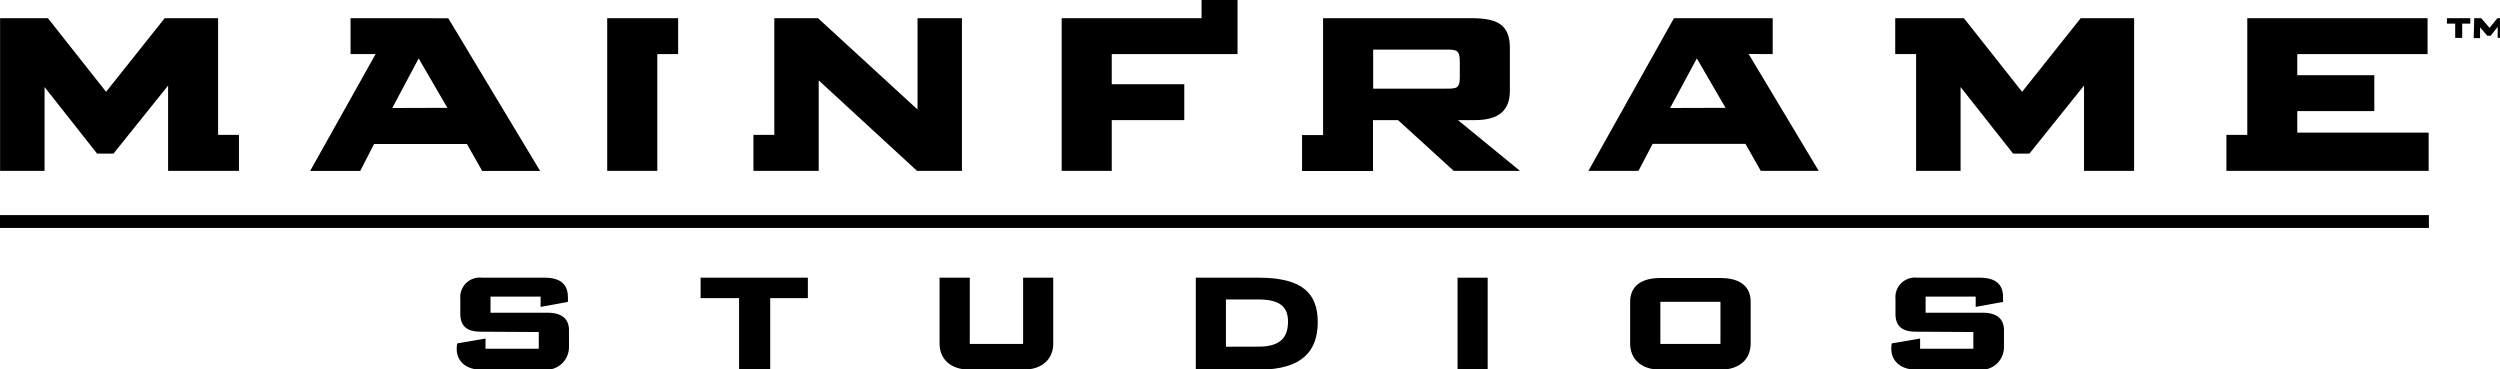
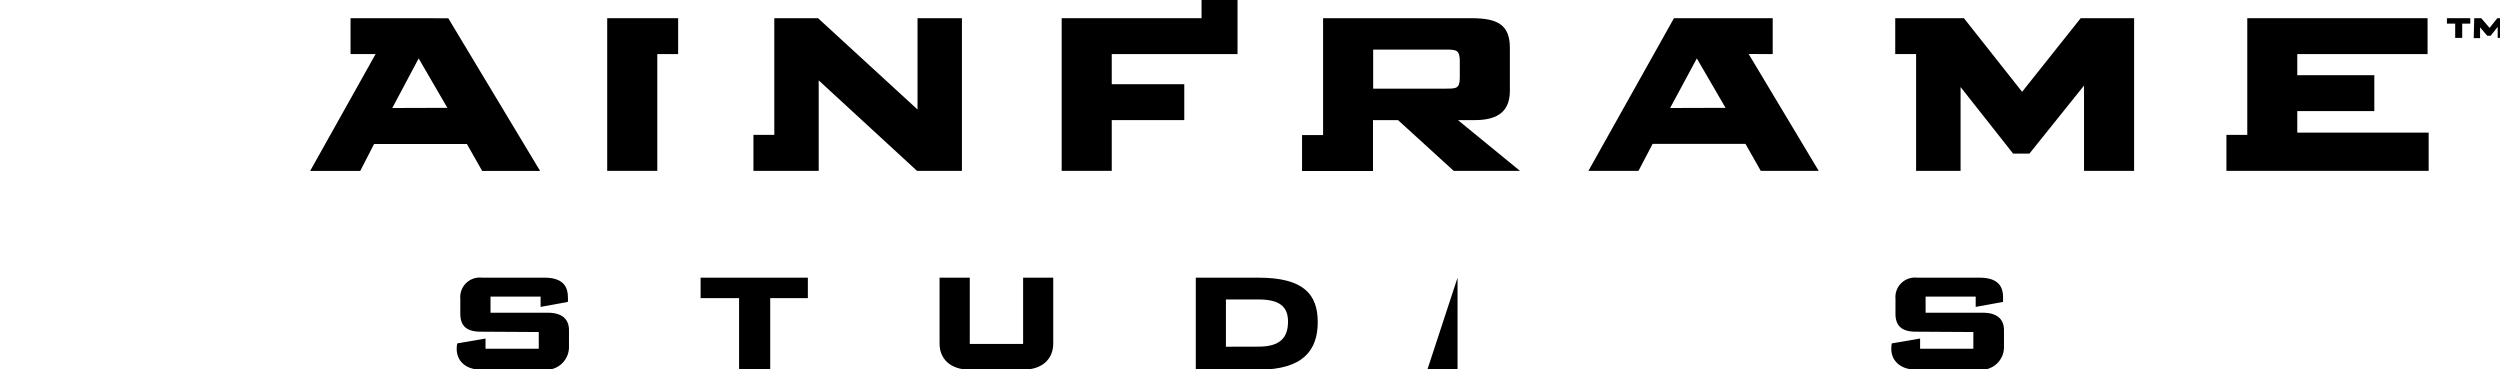
<svg xmlns="http://www.w3.org/2000/svg" width="79.375mm" height="11.722mm" viewBox="0 0 79.375 11.722" version="1.1" id="svg971">
  <defs id="defs965" />
  <g id="layer1" transform="translate(-129.646,-223.948)">
    <g id="g935" transform="matrix(0.265,0,0,0.265,129.646,223.948)">
      <path class="cls-1" d="m 57.6,39.74 c -1.74,0 -2.45,-0.73 -2.45,-2.16 V 35.8 a 2.34,2.34 0 0 1 2.61,-2.53 h 7.46 c 2.17,0 2.82,1 2.82,2.35 a 3.72,3.72 0 0 1 0,0.55 l -3.27,0.6 v -1.23 h -6 v 1.93 h 6.89 c 1.32,0 2.51,0.5 2.51,2.09 v 2.09 a 2.72,2.72 0 0 1 -3,2.64 h -7.5 c -2,0 -2.95,-1.15 -2.95,-2.48 a 2.61,2.61 0 0 1 0.07,-0.67 l 3.38,-0.58 v 1.22 h 6.38 v -2 z" id="path8" style="fill:#000000" />
      <path class="cls-1" d="m 92.28,44.29 h -3.73 v -8.57 h -4.61 v -2.45 h 12.85 v 2.45 h -4.51 z" id="path10" style="fill:#000000" />
      <path class="cls-1" d="m 126.19,41.16 c 0,1.82 -1.28,3.13 -3.61,3.13 h -6.39 c -2.35,0 -3.62,-1.31 -3.62,-3.13 v -7.89 h 3.62 v 7.94 h 6.39 v -7.94 h 3.61 z" id="path12" style="fill:#000000" />
      <path class="cls-1" d="m 143.27,33.27 h 7.53 c 5.31,0 7.08,1.93 7.08,5.32 0,3.39 -1.77,5.7 -7.08,5.7 h -7.53 z m 7.53,8.26 c 2.56,0 3.52,-1.07 3.52,-3 0,-1.78 -1,-2.65 -3.52,-2.65 h -3.92 v 5.66 z" id="path14" style="fill:#000000" />
-       <path class="cls-1" d="m 174.63,33.27 h 3.61 v 11 h -3.61 z" id="path16" style="fill:#000000" />
-       <path class="cls-1" d="m 198.93,44.29 c -2.35,0 -3.62,-1.31 -3.62,-3.13 v -5 c 0,-1.84 1.28,-2.85 3.62,-2.85 h 7.2 c 2.34,0 3.62,1 3.62,2.85 v 5 c 0,1.82 -1.28,3.13 -3.62,3.13 z m 7.2,-3.08 v -5.05 h -7.2 v 5.05 z" id="path18" style="fill:#000000" />
+       <path class="cls-1" d="m 174.63,33.27 v 11 h -3.61 z" id="path16" style="fill:#000000" />
      <path class="cls-1" d="m 229.54,39.74 c -1.73,0 -2.44,-0.73 -2.44,-2.16 V 35.8 a 2.34,2.34 0 0 1 2.6,-2.53 h 7.47 c 2.17,0 2.82,1 2.82,2.35 0,0.26 0,0.41 0,0.55 l -3.28,0.6 v -1.23 h -6 v 1.93 h 6.88 c 1.33,0 2.51,0.5 2.51,2.09 v 2.09 a 2.71,2.71 0 0 1 -3,2.64 h -7.5 c -2,0 -3,-1.15 -3,-2.48 a 3,3 0 0 1 0.06,-0.67 l 3.39,-0.58 v 1.22 h 6.38 v -2 z" id="path20" style="fill:#000000" />
-       <polygon class="cls-1" points="26.13,16.16 26.13,2.18 19.73,2.18 12.71,11 5.74,2.18 0.01,2.18 0.01,20.47 5.34,20.47 5.34,10.43 11.63,18.4 13.6,18.4 20.14,10.25 20.14,20.47 26.13,20.47 28.63,20.47 28.63,16.16 " id="polygon22" style="fill:#000000" />
      <path class="cls-1" d="M 50.38,2.18 H 42 v 4.3 h 3 l -7.84,14 h 6 l 1.66,-3.23 h 11.12 l 1.83,3.23 h 6.94 L 53.71,2.19 Z M 47,12.94 50.16,7 53.6,12.92 Z" id="path24" style="fill:#000000" />
      <polygon class="cls-1" points="72.75,20.47 78.75,20.47 78.75,6.48 81.25,6.48 81.25,2.18 78.75,2.18 72.75,2.18 " id="polygon26" style="fill:#000000" />
      <polygon class="cls-1" points="92.77,2.18 92.77,16.16 90.27,16.16 90.27,20.47 92.77,20.47 98.09,20.47 98.09,9.63 109.87,20.47 115.25,20.47 115.25,2.18 109.93,2.18 109.93,13.12 98.01,2.18 " id="polygon28" style="fill:#000000" />
      <path class="cls-1" d="m 176.68,14.39 c 2.26,0 4.22,-0.67 4.22,-3.5 V 5.75 c 0,-2.79 -1.48,-3.57 -4.6,-3.57 h -17.78 v 14 H 156 v 4.31 h 8.5 v -6.1 h 3 l 6.67,6.08 h 7.94 l -7.43,-6.08 z m -3.42,-3.77 h -8.74 V 5.94 h 8.74 c 1.29,0 1.64,0.08 1.64,1.45 v 1.89 c 0,1.32 -0.4,1.34 -1.64,1.34 z" id="path30" style="fill:#000000" />
      <polygon class="cls-1" points="249.29,2.18 242.27,11 235.3,2.18 229.57,2.18 227.07,2.18 227.07,6.48 229.57,6.48 229.57,20.47 234.9,20.47 234.9,10.43 241.19,18.4 243.15,18.4 249.69,10.25 249.69,20.47 255.69,20.47 255.69,2.18 " id="polygon32" style="fill:#000000" />
      <polygon class="cls-1" points="275.24,15.89 275.24,13.31 284.47,13.31 284.47,9.01 275.24,9.01 275.24,6.48 290.85,6.48 290.85,2.18 269.25,2.18 269.25,16.16 266.75,16.16 266.75,20.47 269.25,20.47 290.98,20.47 290.98,15.89 " id="polygon34" style="fill:#000000" />
      <path class="cls-1" d="m 212.39,6.48 v -4.3 h -11.83 l -10.25,18.29 h 6 L 198,17.24 h 11.13 l 1.83,3.23 h 6.94 l -8.39,-14 z m -12.29,6.46 3.2,-5.94 3.44,5.92 z" id="path36" style="fill:#000000" />
      <polygon class="cls-1" points="127.2,20.47 133.2,20.47 133.2,14.39 141.89,14.39 141.89,10.09 133.2,10.09 133.2,6.48 148.27,6.48 148.27,2.18 148.27,0 143.96,0 143.96,2.18 127.2,2.18 " id="polygon38" style="fill:#000000" />
      <polygon class="cls-1" points="295,2.83 295,4.54 294.16,4.54 294.16,2.83 293.17,2.83 293.17,2.18 295.97,2.18 295.97,2.83 " id="polygon40" style="fill:#000000" />
      <path class="cls-1" d="m 296.44,2.18 h 0.84 l 1,1.16 0.93,-1.16 h 0.8 v 2.36 h -0.76 V 3.22 c -0.23,0.31 -0.61,0.76 -0.84,1.06 H 298 l -0.86,-1 v 1.29 h -0.76 z" id="path42" style="fill:#000000" />
-       <rect class="cls-1" y="25.77" width="291.01" height="1.54" id="rect44" style="fill:#000000" x="0" />
    </g>
  </g>
</svg>